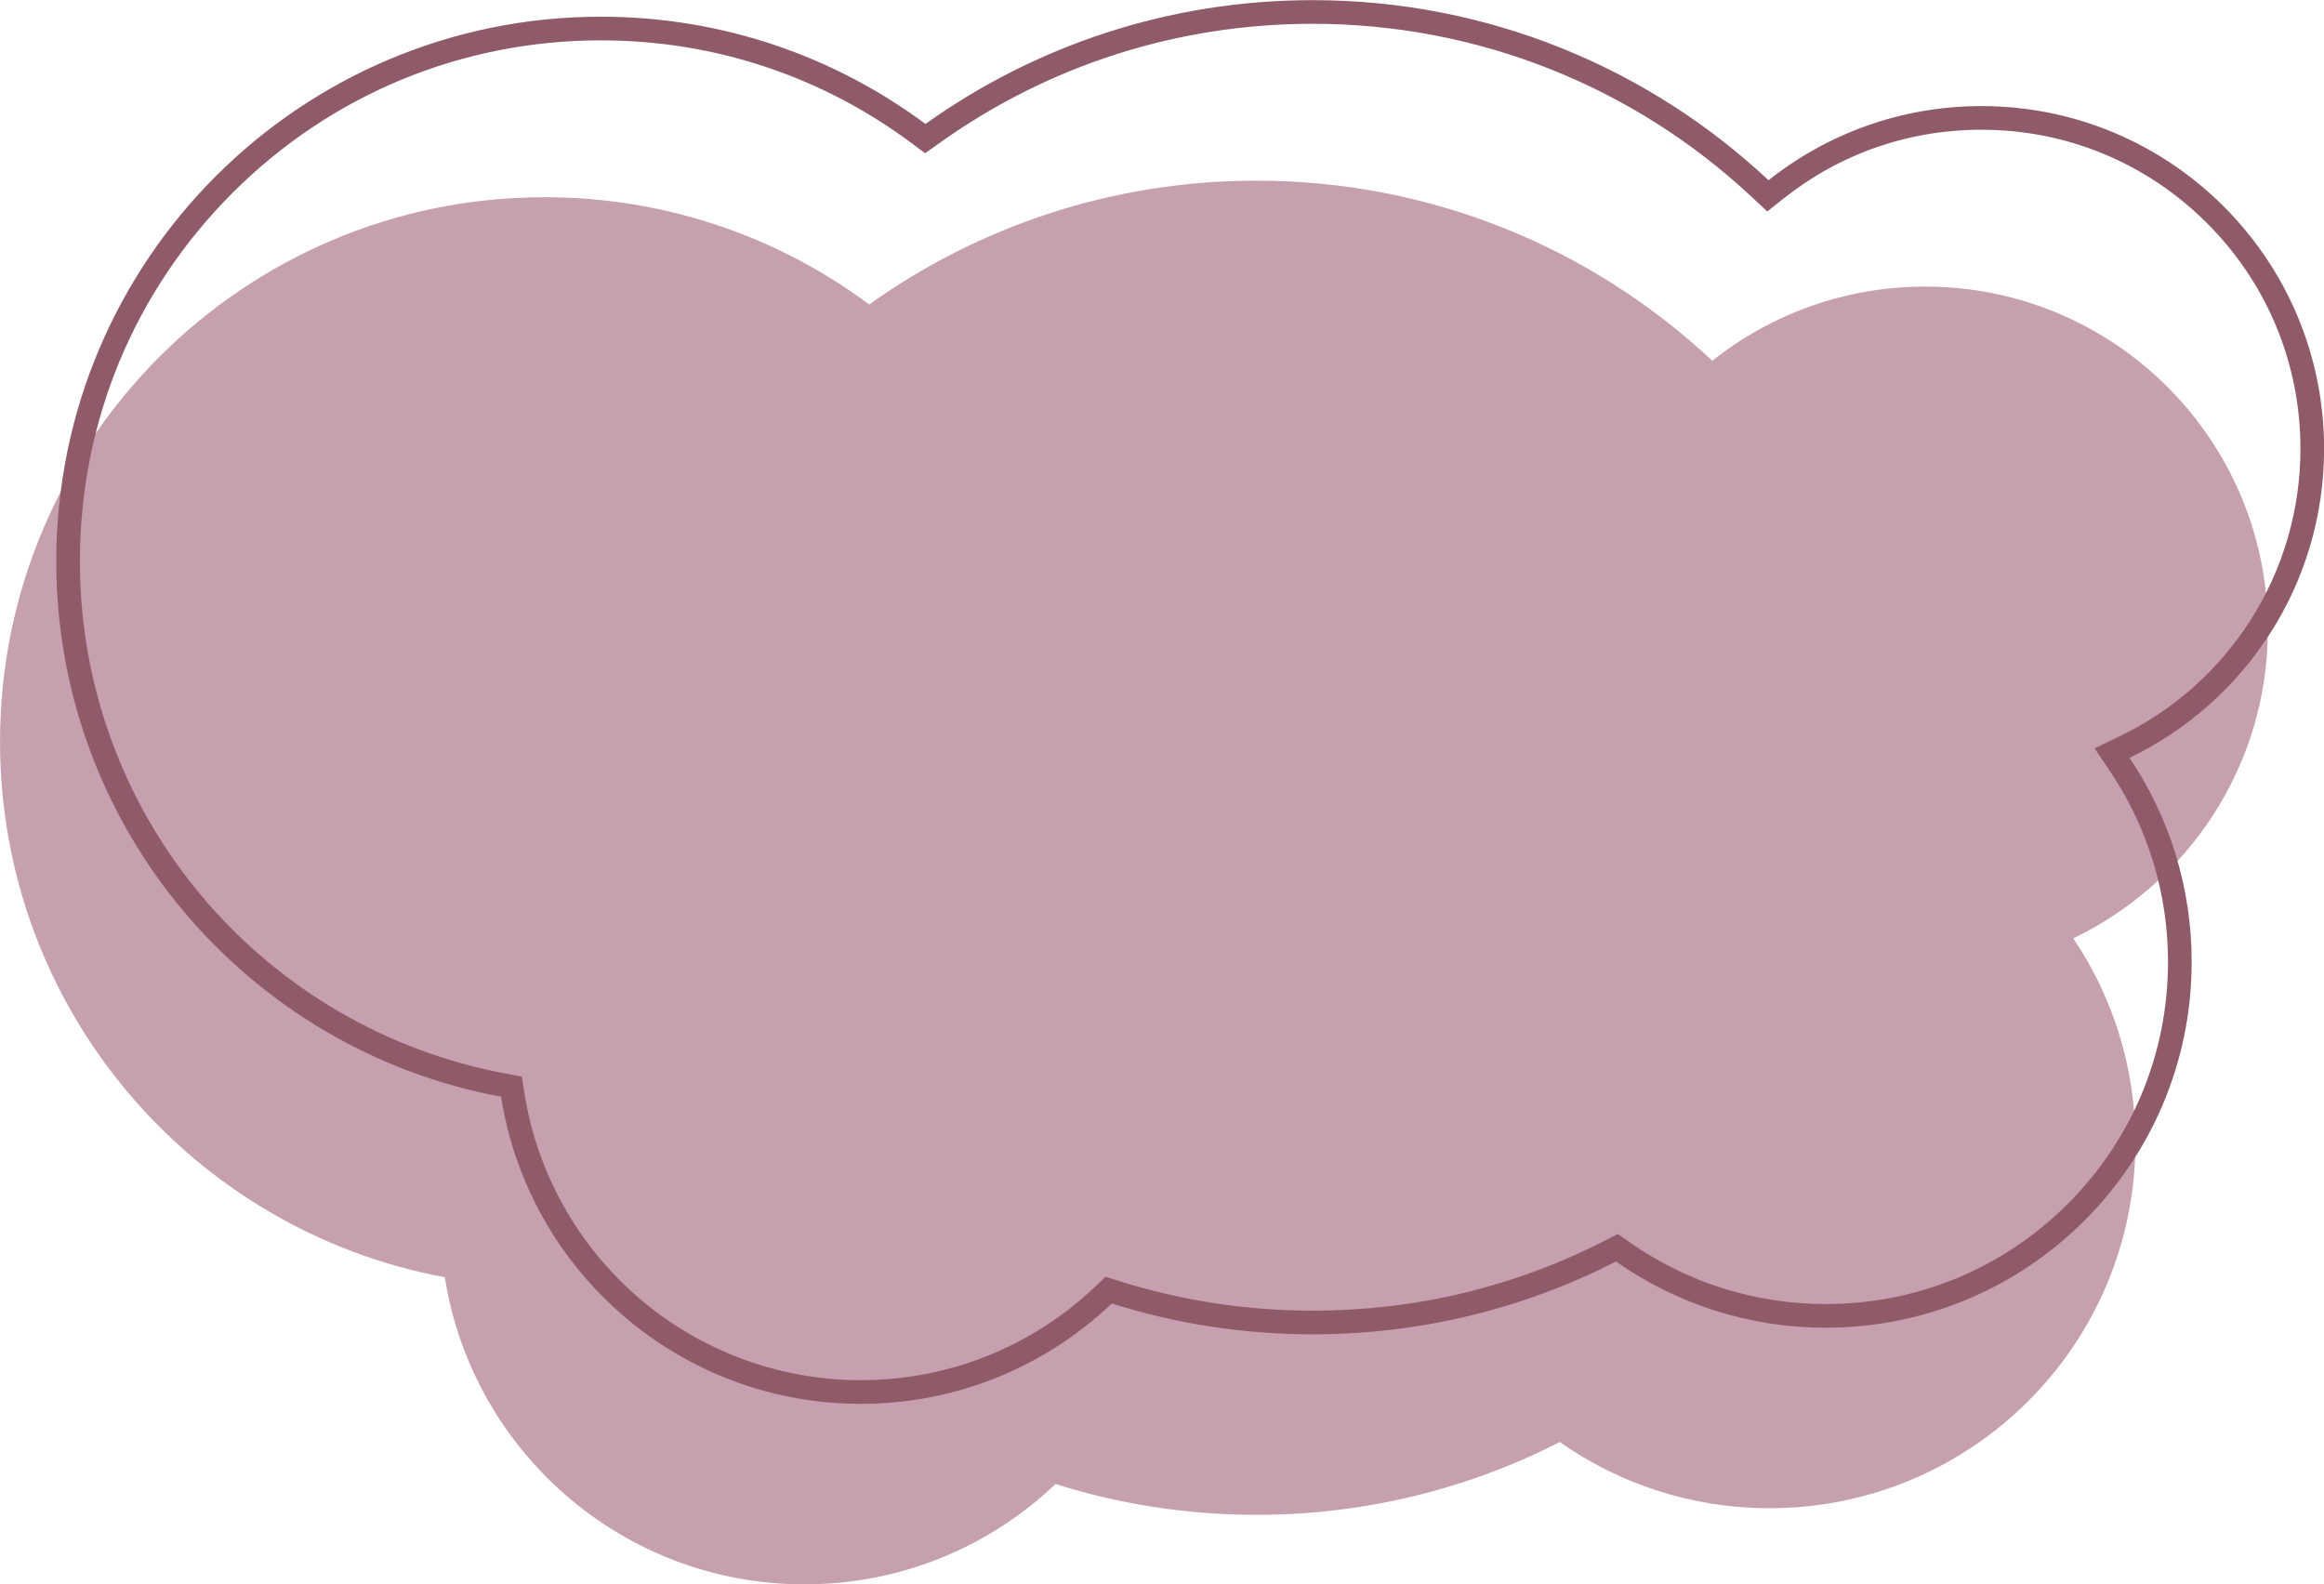
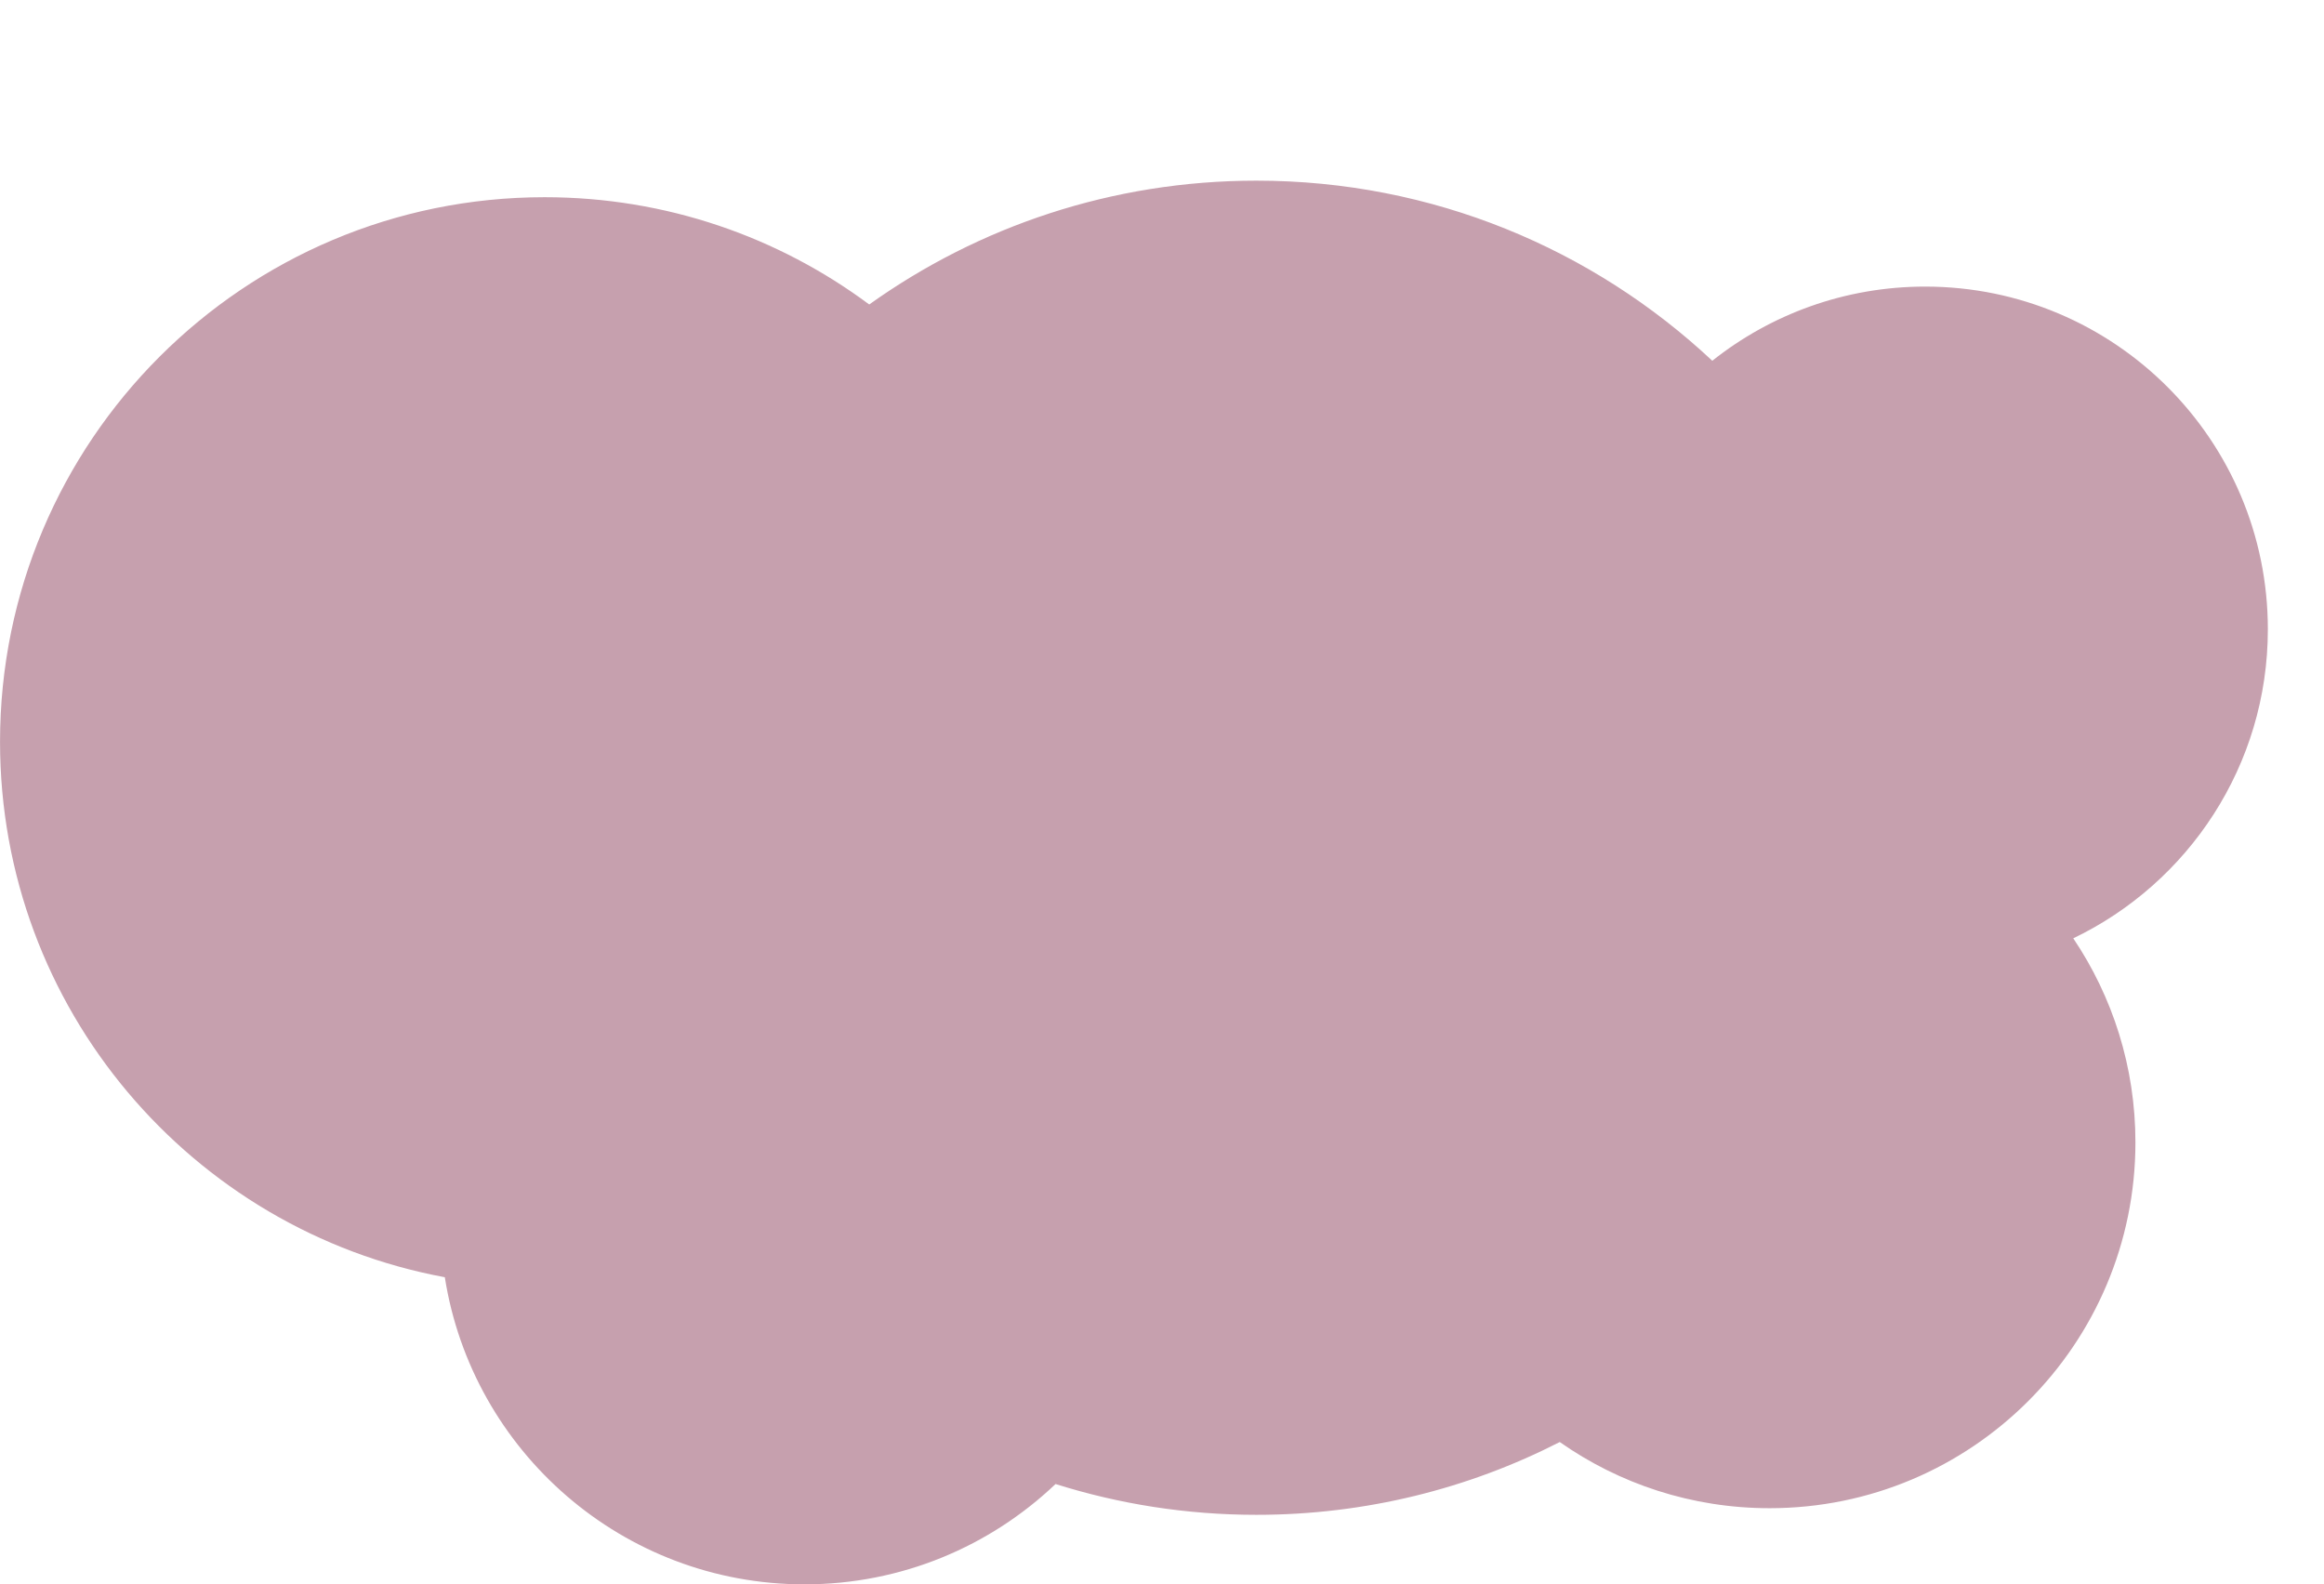
<svg xmlns="http://www.w3.org/2000/svg" fill="#000000" height="535.8" preserveAspectRatio="xMidYMid meet" version="1" viewBox="10.0 78.4 786.0 535.8" width="786" zoomAndPan="magnify">
  <g>
    <g id="change1_1">
      <path d="M777.01,291.22c0-64.004-51.886-115.89-115.89-115.89c-27.212,0-52.23,9.383-72.005,25.085 c-40.339-37.775-94.551-60.915-154.176-60.915c-48.83,0-94.033,15.516-130.958,41.88c-30.658-22.792-68.642-36.282-109.779-36.282 c-101.726,0-184.192,82.466-184.192,184.192c0,90.193,64.83,165.234,150.43,181.093c9.261,58.857,60.201,103.872,121.659,103.872 c32.909,0,62.802-12.907,84.896-33.934c21.443,6.764,44.266,10.42,67.944,10.42c36.939,0,71.804-8.879,102.58-24.616 c20.093,14.097,44.566,22.377,70.975,22.377c68.333,0,123.728-55.395,123.728-123.728c0-25.555-7.75-49.3-21.024-69.016 C750.129,377.076,777.01,337.287,777.01,291.22z" fill="#c6a0ae" />
    </g>
    <g>
      <g id="change2_1">
-         <path d="M453.959,86.448c55.436,0,108.249,20.866,148.708,58.755l5.038,4.718l5.405-4.292 c19.238-15.276,42.417-23.35,67.03-23.35c28.818,0,55.912,11.222,76.29,31.6c20.378,20.378,31.6,47.471,31.6,76.29 c0,20.73-5.892,40.86-17.038,58.216c-10.861,16.911-26.157,30.435-44.236,39.111l-8.344,4.004l5.169,7.677 c12.862,19.102,19.66,41.423,19.66,64.548c0,30.912-12.038,59.974-33.896,81.832c-21.858,21.858-50.92,33.896-81.832,33.896 c-23.914,0-46.868-7.236-66.38-20.926l-3.946-2.768l-4.291,2.194c-30.804,15.752-64.091,23.739-98.938,23.739 c-22.348,0-44.398-3.381-65.538-10.049l-4.502-1.42l-3.42,3.254c-21.499,20.461-49.691,31.729-79.381,31.729 c-27.606,0-54.305-9.917-75.178-27.923c-20.661-17.823-34.362-42.396-38.578-69.193l-0.88-5.592l-5.566-1.031 c-39.918-7.396-76.372-28.687-102.648-59.953c-13.056-15.535-23.241-33.012-30.273-51.944 c-7.277-19.594-10.967-40.228-10.967-61.33c0-47.063,18.327-91.308,51.605-124.586c33.278-33.278,77.524-51.605,124.587-51.605 c38.158,0,74.469,12,105.006,34.702l4.678,3.478l4.744-3.387C364.657,100.415,408.334,86.448,453.959,86.448 M453.959,78.448 c-48.83,0-94.033,15.516-130.958,41.88c-30.658-22.792-68.642-36.282-109.779-36.282c-101.726,0-184.192,82.466-184.192,184.192 c0,90.193,64.83,165.234,150.43,181.094c9.261,58.857,60.201,103.872,121.66,103.872c32.908,0,62.802-12.907,84.896-33.934 c21.443,6.764,44.266,10.42,67.944,10.42c36.939,0,71.804-8.879,102.58-24.616c20.093,14.097,44.565,22.377,70.975,22.377 c68.333,0,123.728-55.395,123.728-123.728c0-25.555-7.75-49.3-21.024-69.016c38.932-18.683,65.813-58.471,65.813-104.539 c0-64.004-51.886-115.89-115.89-115.89c-27.212,0-52.23,9.383-72.005,25.085C567.797,101.587,513.584,78.448,453.959,78.448 L453.959,78.448z" fill="#8f5b69" />
-       </g>
+         </g>
    </g>
  </g>
</svg>